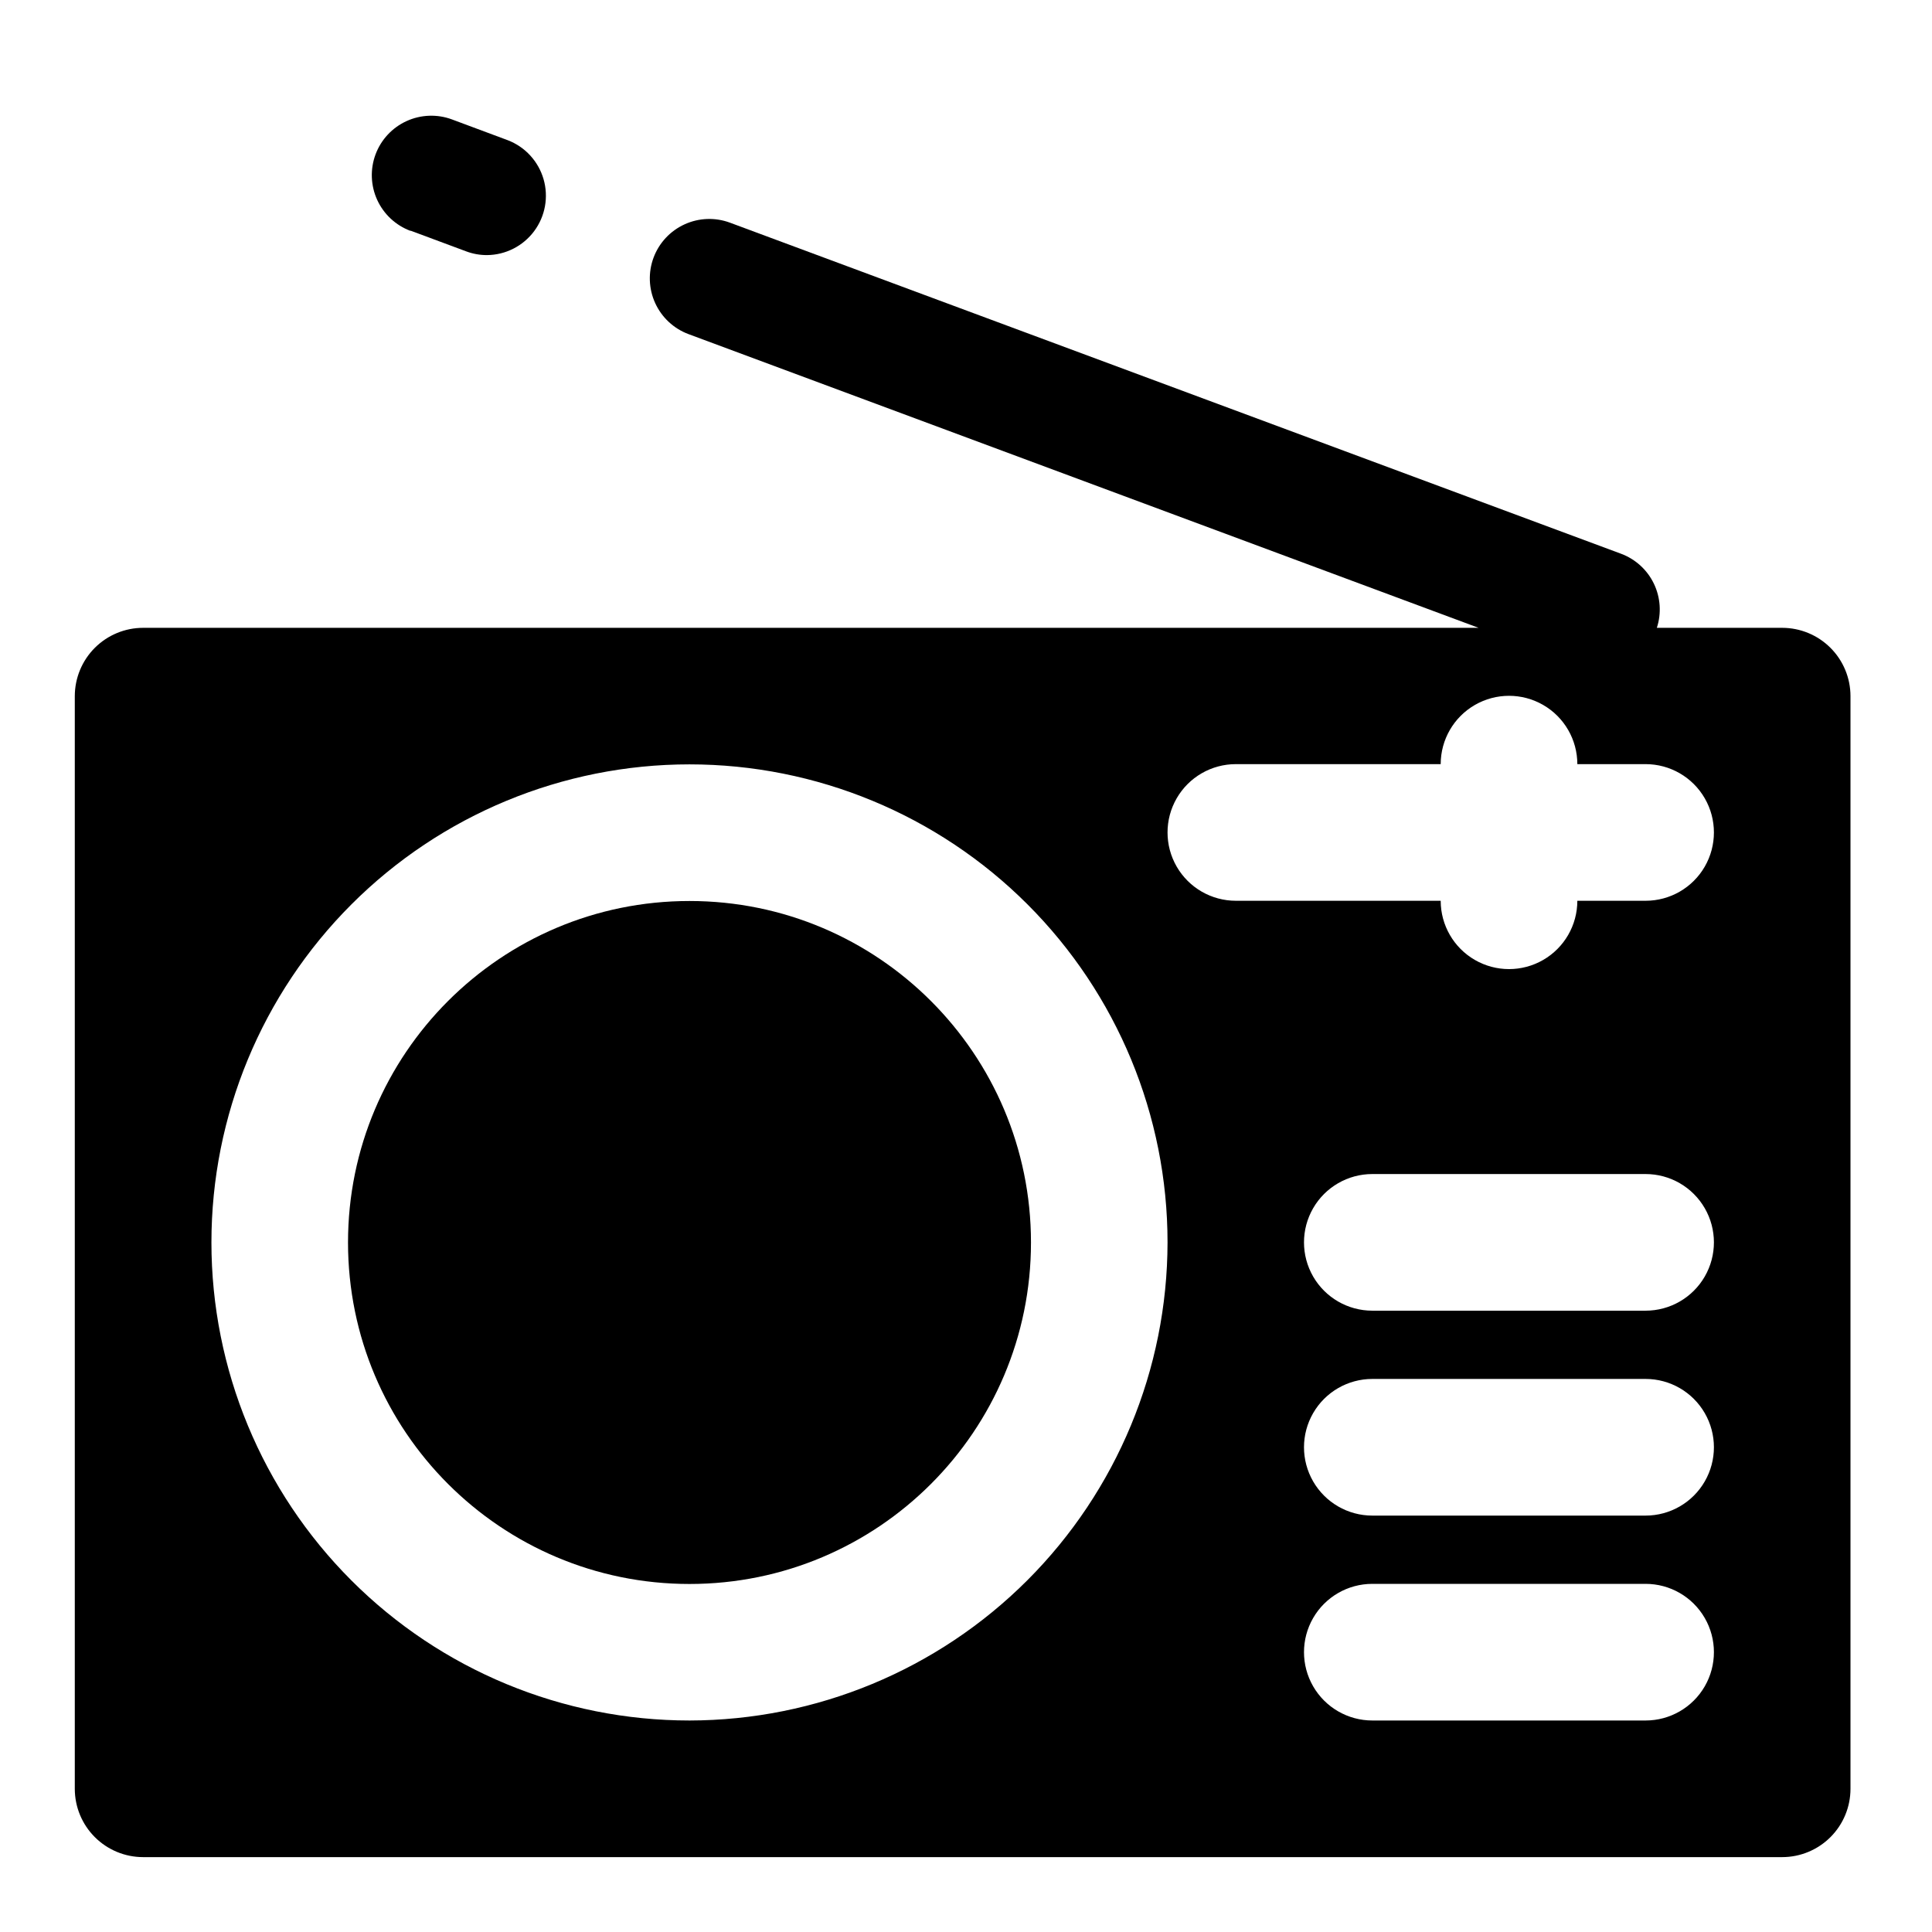
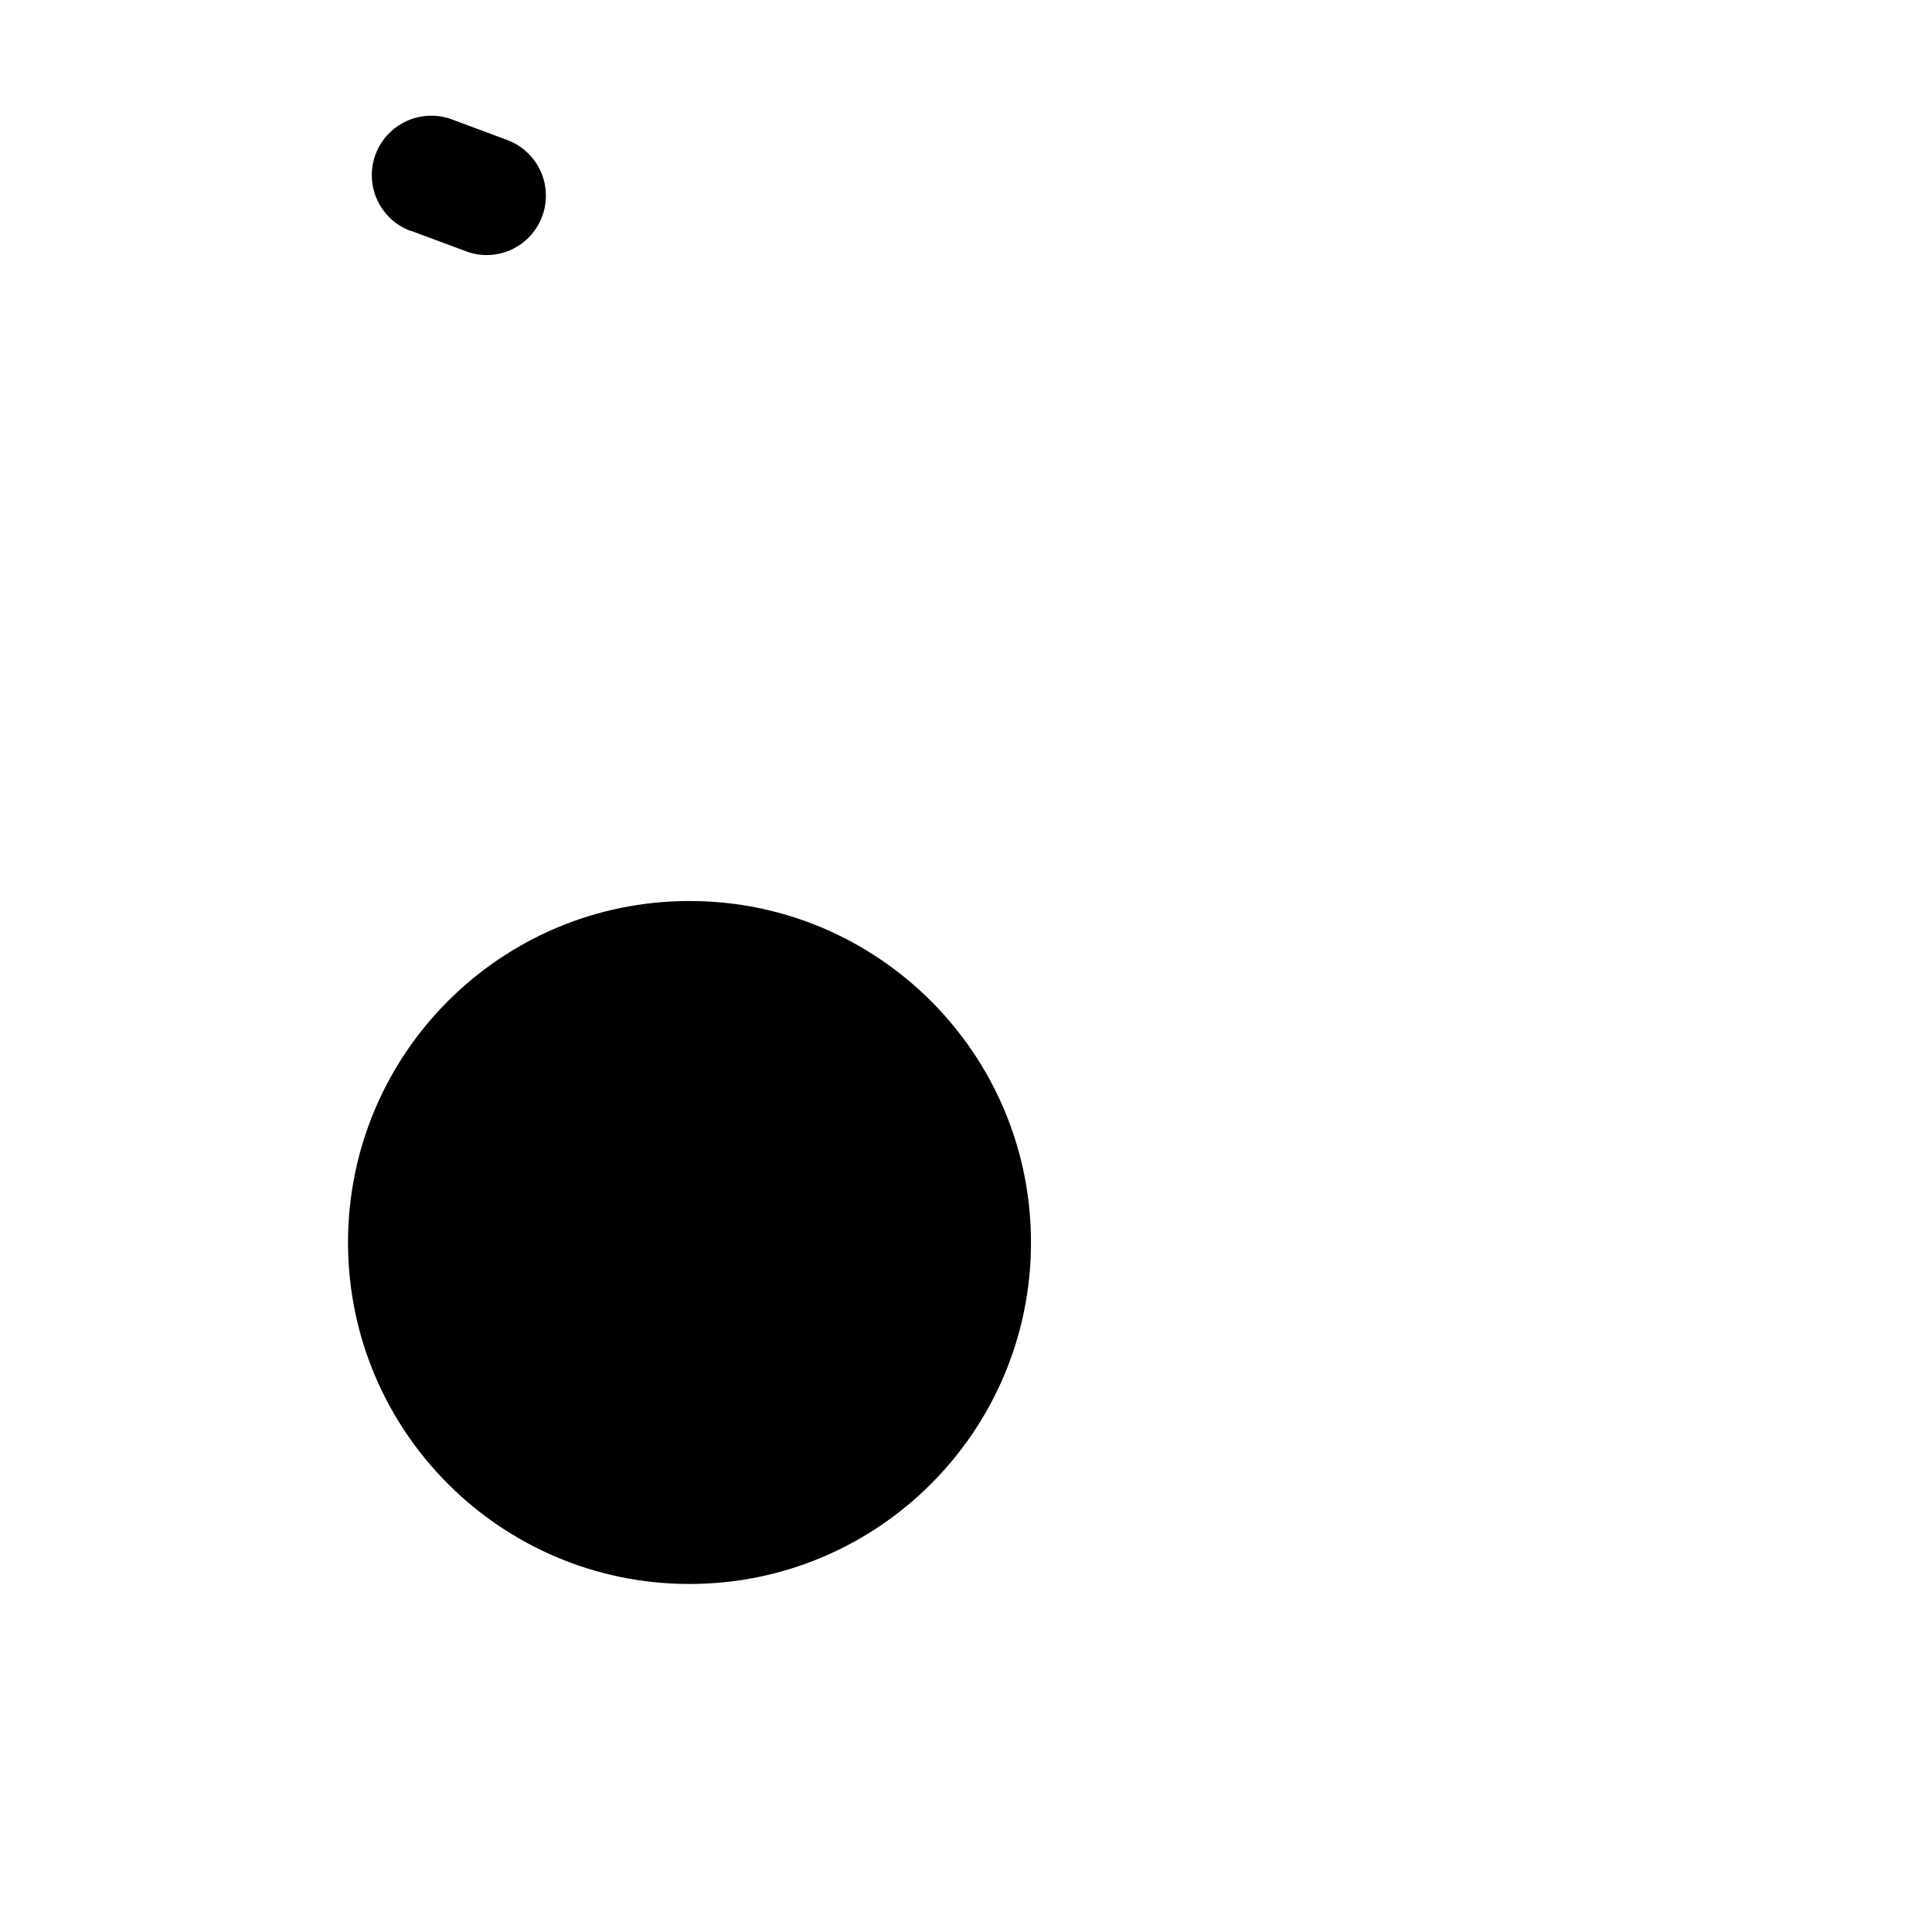
<svg xmlns="http://www.w3.org/2000/svg" fill="#000000" width="800px" height="800px" version="1.1" viewBox="144 144 512 512">
  <g>
    <path d="m252.81 205.13 14.77 5.496h-0.004c1.754 0.652 3.609 0.984 5.481 0.977 4.93-0.039 9.555-2.387 12.5-6.344 2.945-3.953 3.863-9.059 2.488-13.793s-4.891-8.551-9.492-10.312l-14.754-5.496c-3.914-1.461-8.25-1.305-12.051 0.43-3.801 1.734-6.758 4.906-8.219 8.82-1.461 3.914-1.309 8.25 0.426 12.051 1.734 3.801 4.906 6.758 8.824 8.223z" />
    <path d="m417.22 473.27c0 49.98-40.516 90.5-90.496 90.5-49.98 0-90.496-40.52-90.496-90.5 0-49.977 40.516-90.496 90.496-90.496 49.98 0 90.496 40.52 90.496 90.496" />
-     <path d="m616.3 310.38h-33.219c1.254-3.856 0.973-8.051-0.785-11.703-1.762-3.656-4.863-6.488-8.66-7.914l-236.16-87.742c-3.918-1.461-8.25-1.309-12.051 0.43-3.805 1.734-6.762 4.906-8.223 8.82-1.461 3.914-1.305 8.25 0.43 12.051s4.906 6.758 8.82 8.219l209.39 77.84h-353.91c-4.801 0-9.402 1.906-12.801 5.297-3.394 3.394-5.301 7.996-5.309 12.793v289.58c0 4.801 1.91 9.406 5.305 12.801s8 5.305 12.805 5.305h434.36c4.805 0 9.41-1.91 12.805-5.305s5.301-8 5.301-12.801v-289.58c-0.004-4.797-1.91-9.398-5.309-12.793-3.394-3.391-7.996-5.297-12.797-5.297zm-289.58 289.57c-33.602 0-65.828-13.348-89.586-37.109-23.758-23.758-37.105-55.984-37.105-89.586 0-33.598 13.348-65.824 37.105-89.582 23.758-23.762 55.984-37.109 89.586-37.109 33.602 0 65.824 13.348 89.586 37.109 23.758 23.758 37.105 55.984 37.105 89.582-0.047 33.59-13.41 65.785-37.156 89.535-23.75 23.75-55.949 37.113-89.535 37.16zm253.38 0h-72.422c-6.469 0-12.445-3.453-15.68-9.055-3.234-5.602-3.234-12.504 0-18.105 3.234-5.602 9.211-9.051 15.68-9.051h72.422c6.469 0 12.445 3.449 15.68 9.051 3.234 5.602 3.234 12.504 0 18.105-3.234 5.602-9.211 9.055-15.68 9.055zm0-54.301h-72.422c-6.469 0-12.445-3.453-15.68-9.055-3.234-5.602-3.234-12.504 0-18.105 3.234-5.602 9.211-9.055 15.68-9.055h72.422c6.469 0 12.445 3.453 15.68 9.055 3.234 5.602 3.234 12.504 0 18.105-3.234 5.602-9.211 9.055-15.68 9.055zm0-54.301h-72.422v-0.004c-6.469 0-12.445-3.449-15.68-9.051-3.234-5.602-3.234-12.504 0-18.105 3.234-5.602 9.211-9.055 15.68-9.055h72.422c6.469 0 12.445 3.453 15.68 9.055 3.234 5.602 3.234 12.504 0 18.105-3.234 5.602-9.211 9.051-15.68 9.051zm0-108.63-18.09-0.004c0 6.469-3.449 12.445-9.051 15.68s-12.504 3.234-18.105 0c-5.602-3.234-9.055-9.211-9.055-15.68h-54.285c-6.469 0-12.445-3.449-15.68-9.051-3.234-5.602-3.234-12.504 0-18.105 3.234-5.606 9.211-9.055 15.68-9.055h54.285c0-6.469 3.453-12.445 9.055-15.68 5.602-3.234 12.504-3.234 18.105 0 5.602 3.234 9.051 9.211 9.051 15.68h18.09c6.469 0 12.445 3.449 15.68 9.055 3.234 5.602 3.234 12.504 0 18.105-3.234 5.602-9.211 9.051-15.68 9.051z" />
  </g>
</svg>